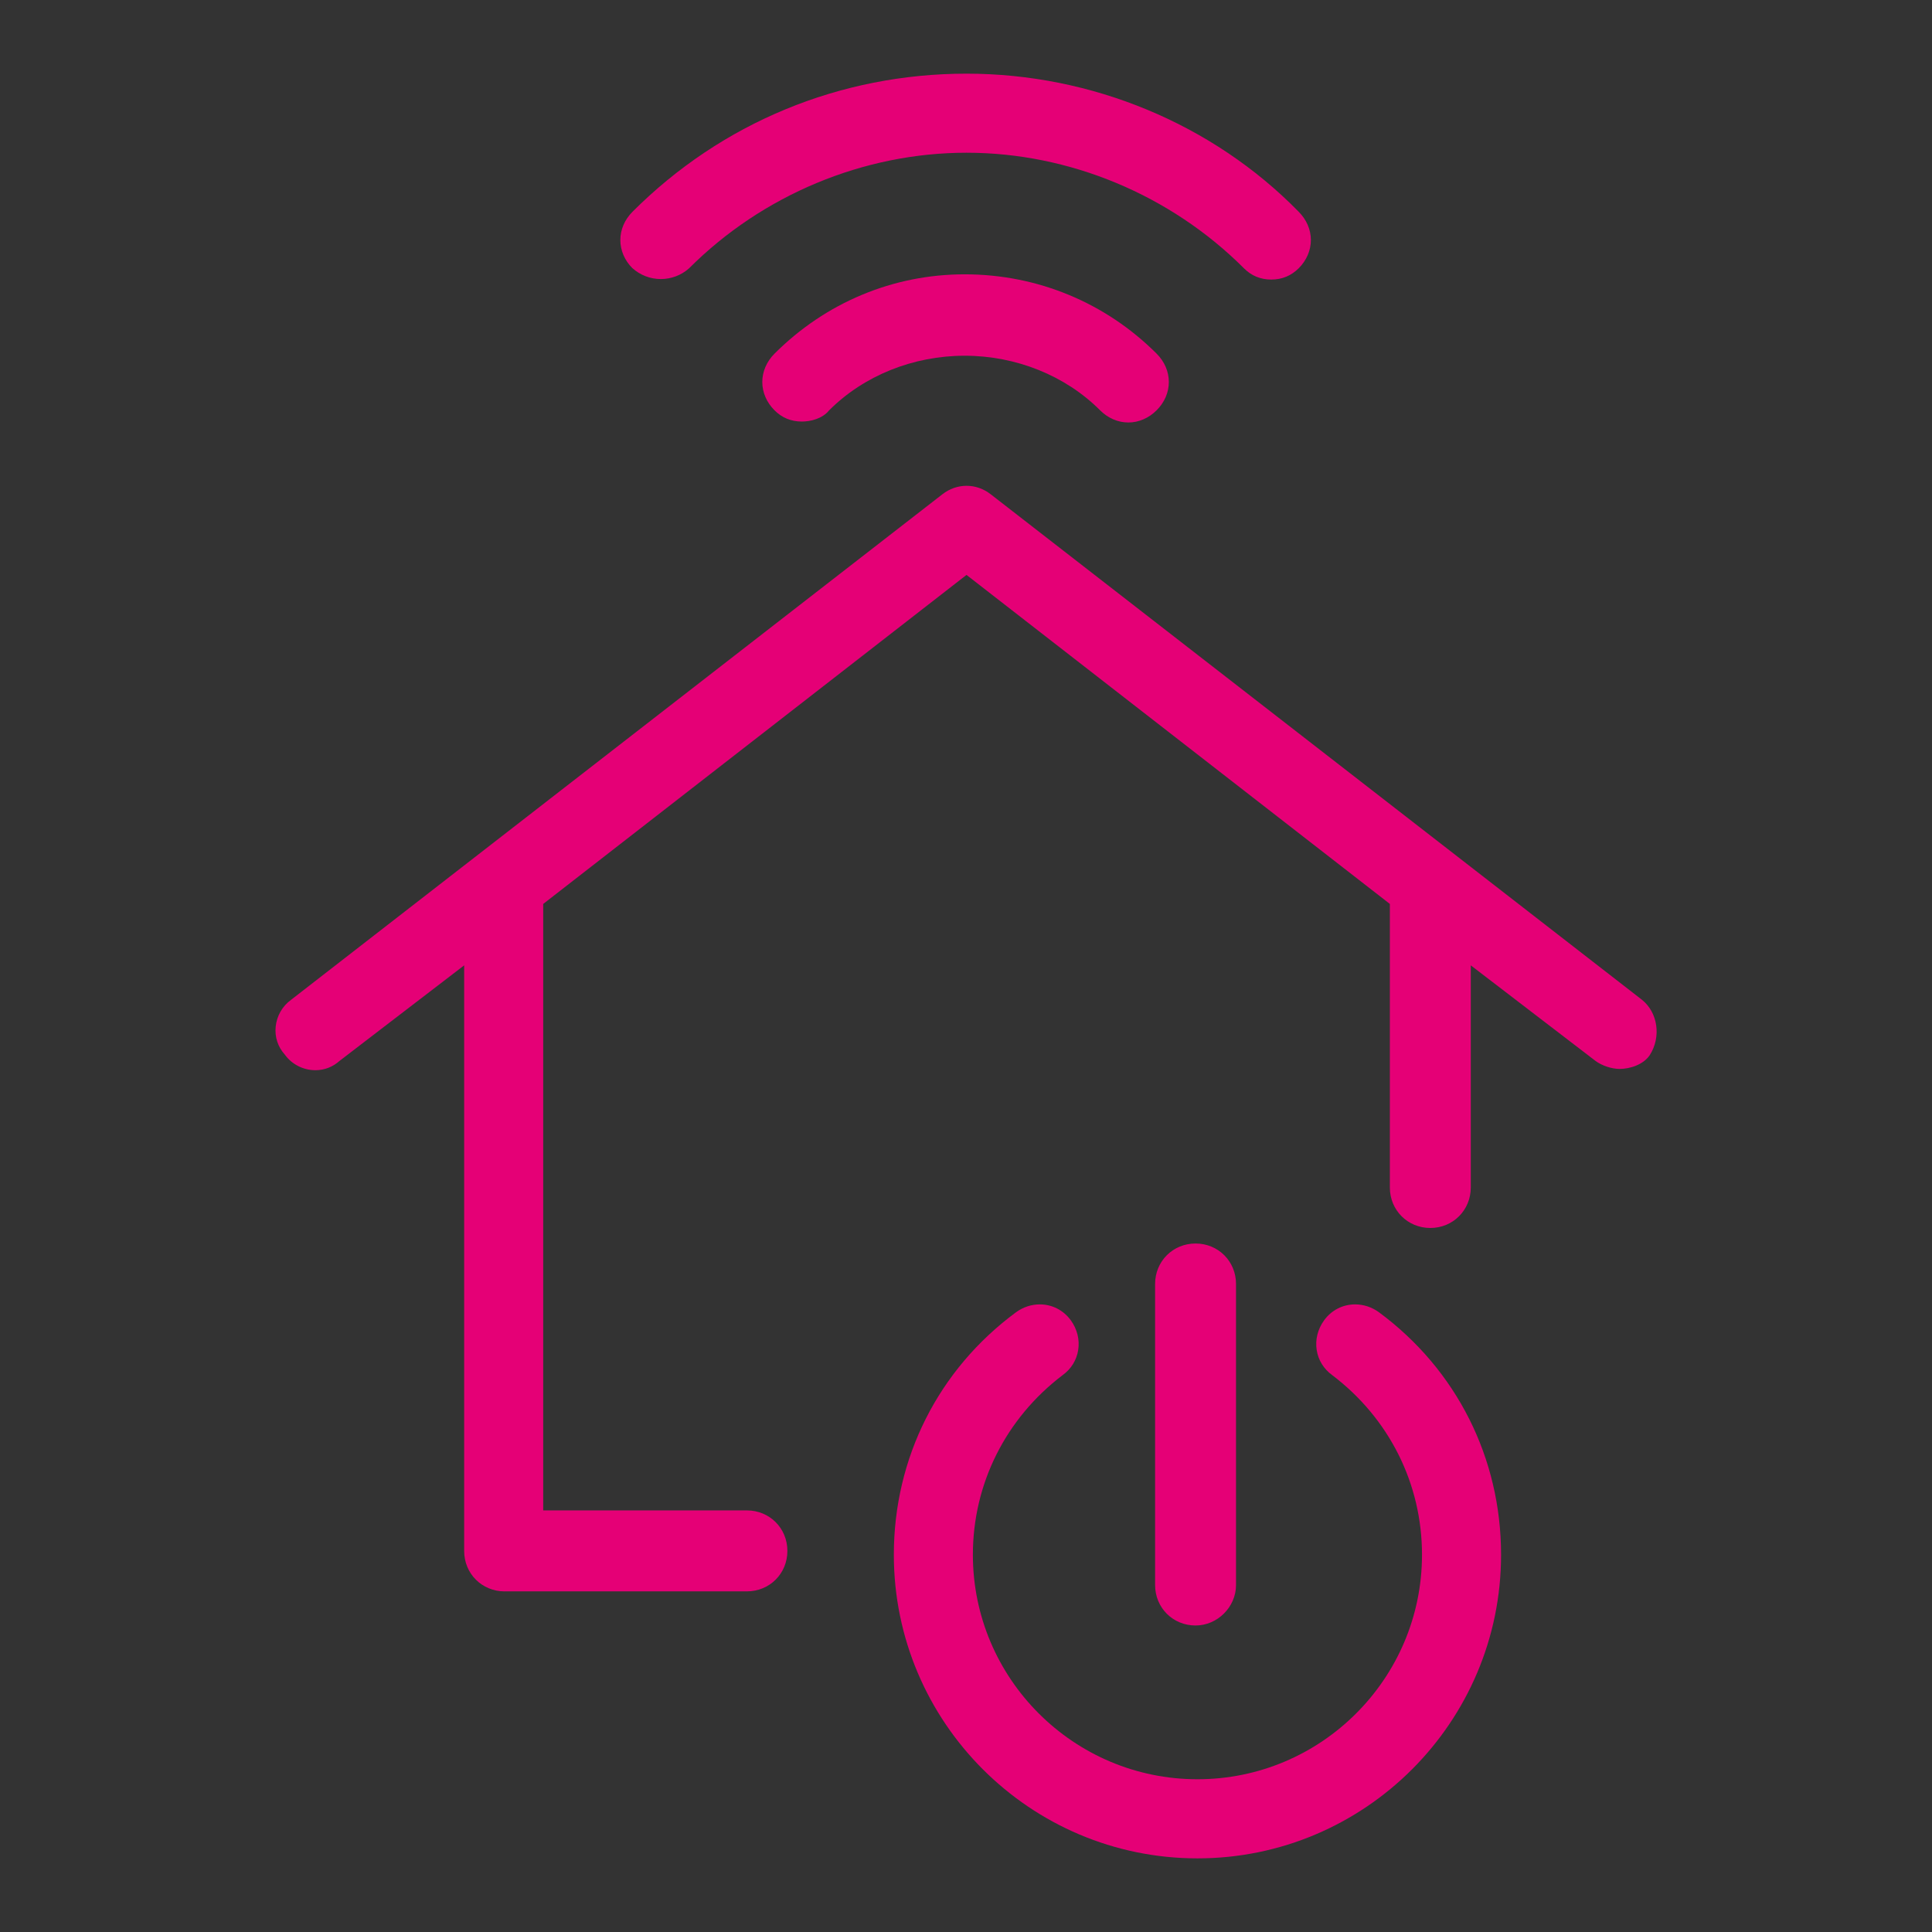
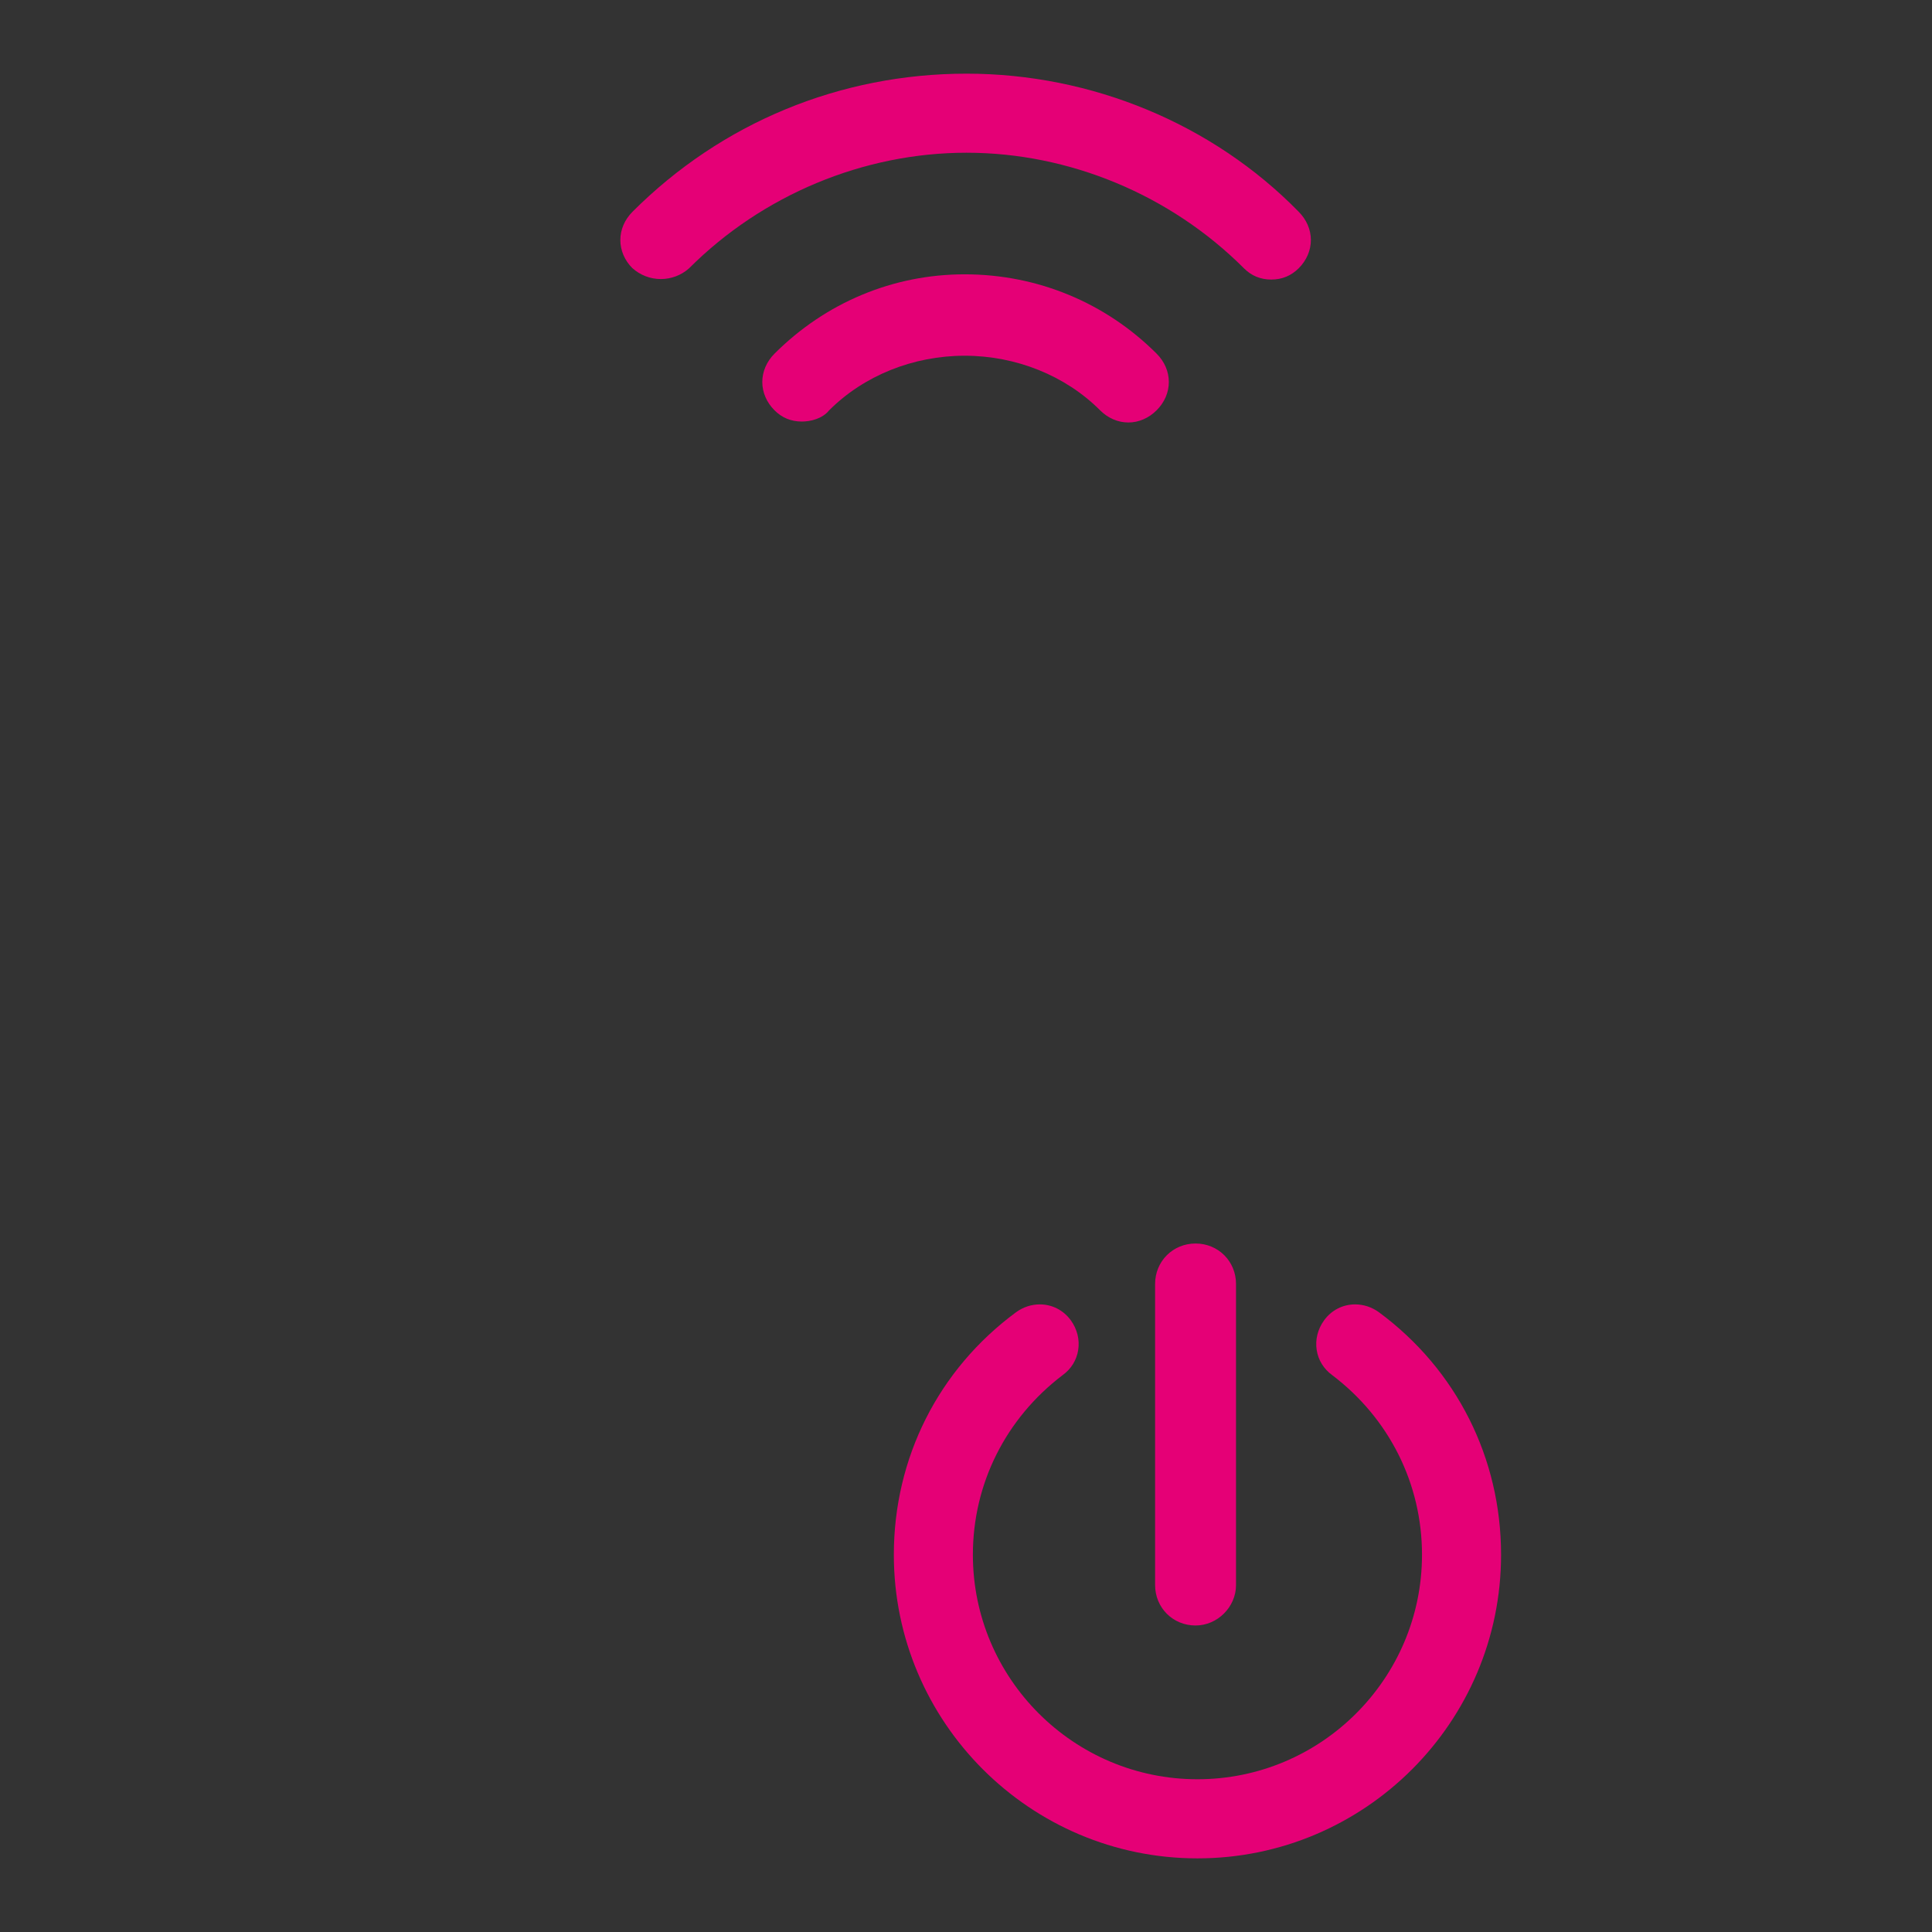
<svg xmlns="http://www.w3.org/2000/svg" version="1.1" id="Layer_1" x="0px" y="0px" width="80px" height="80px" viewBox="-329.167 -102 80 80" enable-background="new -329.167 -102 80 80" xml:space="preserve">
  <rect x="-329.167" y="-102" width="80" height="80" fill="#333333" stroke="none" />
  <path fill="#00AA14" d="M-210.953,61.954c-6.751,0-12.401-5.385-12.863-12.259l-0.012-0.11l-0.014-0.267  c-0.013-0.183-0.025-0.359-0.025-0.539c0-6.134,4.076-11.398,9.912-12.803l0.179-0.043l0.034-0.181  c1.739-9.369,9.452-16.687,18.757-17.794c0.911-0.113,1.693-0.166,2.463-0.166c7.45,0,14.508,4.031,18.42,10.521l0.111,0.186  l0.208-0.059c0.949-0.265,1.925-0.398,2.9-0.398c5.067,0,9.499,3.479,10.778,8.463l0.053,0.209l0.216,0.004  c6.691,0.128,12.135,5.79,12.135,12.621c0,6.956-5.549,12.615-12.37,12.615H-210.953z M-192.527,21.017  c-0.627,0-1.287,0.046-2.077,0.144c-8.029,0.957-14.618,7.3-16.021,15.426l-0.164,0.969c-0.114,0.651-0.604,1.163-1.248,1.303  l-0.943,0.203c-4.514,0.979-7.667,4.975-7.667,9.719c0,0.107,0.009,0.215,0.019,0.32l0.018,0.315  c0.301,5.223,4.543,9.313,9.657,9.313h50.88c5.043,0,9.149-4.216,9.153-9.397c0-5.18-4.104-9.394-9.148-9.394h-1.133  c-0.688,0-1.298-0.434-1.521-1.08l-0.393-1.123l-0.042-0.152c-0.839-3.713-4.018-6.315-7.726-6.315c-0.775,0-1.545,0.12-2.288,0.358  l-1.079,0.342c-0.158,0.051-0.322,0.076-0.488,0.076c-0.57,0-1.104-0.309-1.392-0.805l-0.573-0.982  C-180.01,24.558-186.073,21.017-192.527,21.017z" />
  <path fill="#00AA14" d="M-210.953,61.144c-6.349,0-11.646-5.072-12.058-11.548l-0.012-0.11l-0.009-0.204  c-0.013-0.182-0.024-0.341-0.024-0.502c0-5.892,3.934-10.857,9.568-12.078l0.412-0.09l0.082-0.434  c1.584-9.175,9.029-16.334,18.105-17.414c0.882-0.109,1.634-0.16,2.367-0.16c7.312,0,14.173,3.999,17.907,10.436l0.253,0.432  l0.462-0.149c0.98-0.311,1.996-0.468,3.017-0.468c4.816,0,8.952,3.335,10.056,8.111l0.194,0.563h0.562  c6.374,0,11.559,5.298,11.559,11.812c0,6.509-5.185,11.805-11.559,11.805H-210.953z M-192.527,20.205  c-0.66,0-1.351,0.049-2.177,0.151c-8.379,0.998-15.256,7.615-16.72,16.091l-0.165,0.972c-0.057,0.322-0.3,0.577-0.622,0.647  l-0.94,0.201c-4.891,1.061-8.307,5.383-8.307,10.512c0,0.136,0.011,0.271,0.023,0.401l0.006,0.151  c0.334,5.761,4.932,10.207,10.475,10.207h50.88c5.49,0,9.959-4.579,9.964-10.207c0-5.627-4.468-10.205-9.959-10.205h-1.133  c-0.341,0-0.645-0.215-0.754-0.534l-0.395-1.126l-0.027-0.102c-0.916-4.063-4.415-6.909-8.506-6.909  c-0.858,0-1.711,0.134-2.534,0.396l-1.078,0.342c-0.08,0.025-0.162,0.039-0.244,0.039c-0.282,0-0.547-0.154-0.691-0.402  l-0.573-0.982C-179.455,23.9-185.786,20.205-192.527,20.205z" />
  <path fill="#E50076" d="M-210.953-42.712c-6.751,0-12.401-5.385-12.863-12.259l-0.012-0.11l-0.014-0.267  c-0.013-0.183-0.025-0.359-0.025-0.539c0-6.134,4.076-11.398,9.912-12.803l0.179-0.043l0.034-0.181  c1.739-9.369,9.452-16.687,18.757-17.794c0.911-0.113,1.693-0.166,2.463-0.166c7.45,0,14.508,4.031,18.42,10.521l0.111,0.186  l0.208-0.059c0.949-0.265,1.925-0.398,2.9-0.398c5.067,0,9.499,3.479,10.778,8.463l0.053,0.209l0.216,0.004  c6.691,0.128,12.135,5.79,12.135,12.621c0,6.956-5.549,12.615-12.37,12.615H-210.953z M-192.527-83.65  c-0.627,0-1.287,0.046-2.077,0.144c-8.029,0.957-14.618,7.3-16.021,15.426l-0.164,0.969c-0.114,0.651-0.604,1.163-1.248,1.303  l-0.943,0.203c-4.514,0.979-7.667,4.975-7.667,9.719c0,0.107,0.009,0.215,0.019,0.32l0.018,0.315  c0.301,5.223,4.543,9.313,9.657,9.313h50.88c5.043,0,9.149-4.216,9.153-9.397c0-5.18-4.104-9.394-9.148-9.394h-1.133  c-0.688,0-1.298-0.434-1.521-1.08l-0.393-1.123l-0.042-0.152c-0.839-3.713-4.018-6.315-7.726-6.315c-0.775,0-1.545,0.12-2.288,0.358  l-1.079,0.342c-0.158,0.051-0.322,0.076-0.488,0.076c-0.57,0-1.104-0.309-1.392-0.805l-0.573-0.982  C-180.01-80.109-186.073-83.65-192.527-83.65z" />
  <path fill="#E50076" d="M-210.953-43.523c-6.349,0-11.646-5.072-12.058-11.548l-0.012-0.11l-0.009-0.204  c-0.013-0.182-0.024-0.341-0.024-0.502c0-5.892,3.934-10.857,9.568-12.078l0.412-0.09l0.082-0.434  c1.584-9.175,9.029-16.334,18.105-17.414c0.882-0.109,1.634-0.16,2.367-0.16c7.312,0,14.173,3.999,17.907,10.436l0.253,0.432  l0.462-0.149c0.98-0.311,1.996-0.468,3.017-0.468c4.816,0,8.952,3.335,10.056,8.111l0.194,0.563h0.562  c6.374,0,11.559,5.298,11.559,11.812c0,6.509-5.185,11.805-11.559,11.805H-210.953z M-192.527-84.461  c-0.66,0-1.351,0.049-2.177,0.151c-8.379,0.998-15.256,7.615-16.72,16.091l-0.165,0.972c-0.057,0.322-0.3,0.577-0.622,0.647  l-0.94,0.201c-4.891,1.061-8.307,5.383-8.307,10.512c0,0.136,0.011,0.271,0.023,0.401l0.006,0.151  c0.334,5.761,4.932,10.207,10.475,10.207h50.88c5.49,0,9.959-4.579,9.964-10.207c0-5.627-4.468-10.205-9.959-10.205h-1.133  c-0.341,0-0.645-0.215-0.754-0.534l-0.395-1.126l-0.027-0.102c-0.916-4.063-4.415-6.909-8.506-6.909  c-0.858,0-1.711,0.134-2.534,0.396l-1.078,0.342c-0.08,0.025-0.162,0.039-0.244,0.039c-0.282,0-0.547-0.154-0.691-0.402  l-0.573-0.982C-179.455-80.766-185.786-84.461-192.527-84.461z" />
  <path fill="#FFFFFF" d="M-210.953,170.621c-6.751,0-12.401-5.385-12.863-12.259l-0.012-0.11l-0.014-0.267  c-0.013-0.183-0.025-0.359-0.025-0.539c0-6.134,4.076-11.398,9.912-12.803l0.179-0.043l0.034-0.181  c1.739-9.369,9.452-16.687,18.757-17.794c0.911-0.113,1.693-0.166,2.463-0.166c7.45,0,14.508,4.031,18.42,10.521l0.111,0.186  l0.208-0.059c0.949-0.265,1.925-0.398,2.9-0.398c5.067,0,9.499,3.479,10.778,8.463l0.053,0.209l0.216,0.004  c6.691,0.128,12.135,5.79,12.135,12.621c0,6.956-5.549,12.615-12.37,12.615H-210.953z M-192.527,129.684  c-0.627,0-1.287,0.046-2.077,0.144c-8.029,0.957-14.618,7.3-16.021,15.426l-0.164,0.969c-0.114,0.651-0.604,1.163-1.248,1.303  l-0.943,0.203c-4.514,0.979-7.667,4.975-7.667,9.719c0,0.107,0.009,0.215,0.019,0.32l0.018,0.315  c0.301,5.223,4.543,9.313,9.657,9.313h50.88c5.043,0,9.149-4.216,9.153-9.397c0-5.18-4.104-9.394-9.148-9.394h-1.133  c-0.688,0-1.298-0.434-1.521-1.08l-0.393-1.123l-0.042-0.152c-0.839-3.713-4.018-6.315-7.726-6.315c-0.775,0-1.545,0.12-2.288,0.358  l-1.079,0.342c-0.158,0.051-0.322,0.076-0.488,0.076c-0.57,0-1.104-0.309-1.392-0.805l-0.573-0.982  C-180.01,133.225-186.073,129.684-192.527,129.684z" />
  <path fill="#FFFFFF" d="M-210.953,169.811c-6.349,0-11.646-5.072-12.058-11.548l-0.012-0.11l-0.009-0.204  c-0.013-0.182-0.024-0.341-0.024-0.502c0-5.892,3.934-10.857,9.568-12.078l0.412-0.09l0.082-0.434  c1.584-9.175,9.029-16.334,18.105-17.414c0.882-0.109,1.634-0.16,2.367-0.16c7.312,0,14.173,3.999,17.907,10.436l0.253,0.432  l0.462-0.149c0.98-0.311,1.996-0.468,3.017-0.468c4.816,0,8.952,3.335,10.056,8.111l0.194,0.563h0.562  c6.374,0,11.559,5.298,11.559,11.812c0,6.509-5.185,11.805-11.559,11.805H-210.953z M-192.527,128.872  c-0.66,0-1.351,0.049-2.177,0.151c-8.379,0.998-15.256,7.615-16.72,16.091l-0.165,0.972c-0.057,0.322-0.3,0.577-0.622,0.647  l-0.94,0.201c-4.891,1.061-8.307,5.383-8.307,10.512c0,0.136,0.011,0.271,0.023,0.401l0.006,0.151  c0.334,5.761,4.932,10.207,10.475,10.207h50.88c5.49,0,9.959-4.579,9.964-10.207c0-5.627-4.468-10.205-9.959-10.205h-1.133  c-0.341,0-0.645-0.215-0.754-0.534l-0.395-1.126l-0.027-0.102c-0.916-4.063-4.415-6.909-8.506-6.909  c-0.858,0-1.711,0.134-2.534,0.396l-1.078,0.342c-0.08,0.025-0.162,0.039-0.244,0.039c-0.282,0-0.547-0.154-0.691-0.402  l-0.573-0.982C-179.455,132.567-185.786,128.872-192.527,128.872z" />
  <path fill="#00AA14" d="M-279.583,76.951c-6.932,0-12.572-5.64-12.572-12.572c0-4.008,1.844-7.668,5.059-10.041  c0.292-0.213,0.633-0.326,0.984-0.326c0.511,0,0.979,0.239,1.284,0.657c0.266,0.366,0.375,0.807,0.306,1.238  c-0.066,0.414-0.292,0.779-0.637,1.029c-2.368,1.797-3.723,4.509-3.723,7.442c0,5.126,4.171,9.297,9.299,9.297  c5.127,0,9.298-4.171,9.298-9.297c0-2.936-1.356-5.647-3.719-7.438c-0.35-0.254-0.576-0.62-0.641-1.035  c-0.068-0.432,0.042-0.87,0.308-1.236c0.304-0.418,0.771-0.657,1.283-0.657c0.352,0,0.693,0.113,0.988,0.327  c3.212,2.374,5.055,6.034,5.055,10.04C-267.011,71.312-272.65,76.951-279.583,76.951z" />
  <path fill="#00AA14" d="M-279.662,67.309c-0.939,0-1.675-0.736-1.675-1.676V53.168c0-0.939,0.736-1.676,1.675-1.676  c0.94,0,1.676,0.736,1.676,1.676v12.465C-277.986,66.541-278.753,67.309-279.662,67.309z" />
  <path fill="#00AA14" d="M-276.525,11.576c-0.443,0-0.824-0.156-1.131-0.465c-3.042-3.043-7.229-4.787-11.489-4.787  c-4.26,0-8.447,1.744-11.488,4.785c-0.316,0.285-0.736,0.446-1.171,0.446s-0.854-0.161-1.182-0.456  c-0.315-0.315-0.494-0.731-0.494-1.161s0.179-0.845,0.505-1.171c3.686-3.688,8.598-5.717,13.831-5.717  c5.183,0,10.195,2.082,13.75,5.715c0.328,0.328,0.507,0.743,0.508,1.172c0,0.431-0.18,0.847-0.505,1.172  C-275.703,11.42-276.083,11.576-276.525,11.576z" />
  <path fill="#00AA14" d="M-282.444,17.494c-0.43,0-0.846-0.179-1.171-0.505c-1.435-1.436-3.479-2.259-5.608-2.259  c-2.13,0-4.174,0.823-5.609,2.259c-0.282,0.349-0.767,0.466-1.133,0.466c-0.444,0-0.824-0.156-1.131-0.465  c-0.327-0.326-0.506-0.742-0.506-1.172c0-0.431,0.179-0.847,0.505-1.173c2.118-2.118,4.914-3.286,7.873-3.286  c3.008,0,5.832,1.168,7.951,3.286c0.326,0.326,0.506,0.743,0.505,1.173c0,0.43-0.18,0.846-0.505,1.17  C-281.599,17.315-282.015,17.494-282.444,17.494z" />
  <path fill="#00AA14" d="M-308.271,65.896c-0.94,0-1.676-0.735-1.676-1.674V39.974l-5.159,3.956c-0.284,0.254-0.633,0.386-1,0.386  c-0.5,0-0.972-0.239-1.264-0.641c-0.297-0.333-0.426-0.74-0.381-1.168c0.046-0.441,0.276-0.843,0.632-1.102l26.973-20.936  c0.295-0.23,0.642-0.352,1.001-0.352c0.359,0,0.706,0.121,1.003,0.352l26.964,20.93c0.661,0.529,0.805,1.536,0.326,2.29  c-0.264,0.395-0.819,0.574-1.25,0.574c-0.33,0-0.743-0.138-1.004-0.336l-5.159-3.953v9.197c0,0.94-0.736,1.678-1.676,1.678  c-0.939,0-1.675-0.737-1.675-1.678v-11.74l-17.53-13.624l-17.528,13.624v25.113h8.435c0.94,0,1.676,0.737,1.676,1.678  c0,0.938-0.736,1.674-1.676,1.674H-308.271z" />
  <path fill="#E50076" d="M-279.583-25.049c-6.932,0-12.572-5.64-12.572-12.572c0-4.008,1.844-7.668,5.059-10.041  c0.292-0.213,0.633-0.326,0.984-0.326c0.511,0,0.979,0.239,1.284,0.657c0.266,0.366,0.375,0.807,0.306,1.238  c-0.066,0.414-0.292,0.779-0.637,1.029c-2.368,1.797-3.723,4.509-3.723,7.442c0,5.126,4.171,9.297,9.299,9.297  c5.127,0,9.298-4.171,9.298-9.297c0-2.936-1.356-5.647-3.719-7.438c-0.35-0.254-0.576-0.62-0.641-1.035  c-0.068-0.432,0.042-0.87,0.308-1.236c0.304-0.418,0.771-0.657,1.283-0.657c0.352,0,0.693,0.113,0.988,0.327  c3.212,2.374,5.055,6.034,5.055,10.04C-267.011-30.689-272.65-25.049-279.583-25.049z" />
  <path fill="#E50076" d="M-279.662-34.692c-0.939,0-1.675-0.736-1.675-1.676v-12.465c0-0.939,0.736-1.676,1.675-1.676  c0.94,0,1.676,0.736,1.676,1.676v12.465C-277.986-35.459-278.753-34.692-279.662-34.692z" />
  <path fill="#E50076" d="M-276.525-90.424c-0.443,0-0.824-0.156-1.131-0.465c-3.042-3.043-7.229-4.787-11.489-4.787  c-4.26,0-8.447,1.744-11.488,4.785c-0.316,0.285-0.736,0.446-1.171,0.446s-0.854-0.161-1.182-0.456  c-0.315-0.315-0.494-0.731-0.494-1.161s0.179-0.845,0.505-1.171c3.686-3.688,8.598-5.717,13.831-5.717  c5.183,0,10.195,2.082,13.75,5.715c0.328,0.328,0.507,0.743,0.508,1.172c0,0.431-0.18,0.847-0.505,1.172  C-275.703-90.581-276.083-90.424-276.525-90.424z" />
  <path fill="#E50076" d="M-282.444-84.506c-0.43,0-0.846-0.179-1.171-0.505c-1.435-1.436-3.479-2.259-5.608-2.259  c-2.13,0-4.174,0.823-5.609,2.259c-0.282,0.349-0.767,0.466-1.133,0.466c-0.444,0-0.824-0.156-1.131-0.465  c-0.327-0.326-0.506-0.742-0.506-1.172c0-0.431,0.179-0.847,0.505-1.173c2.118-2.118,4.914-3.286,7.873-3.286  c3.008,0,5.832,1.168,7.951,3.286c0.326,0.326,0.506,0.743,0.505,1.173c0,0.43-0.18,0.846-0.505,1.17  C-281.599-84.685-282.015-84.506-282.444-84.506z" />
-   <path fill="#E50076" d="M-308.271-36.104c-0.94,0-1.676-0.735-1.676-1.674v-24.249l-5.159,3.956c-0.284,0.254-0.633,0.386-1,0.386  c-0.5,0-0.972-0.239-1.264-0.641c-0.297-0.333-0.426-0.74-0.381-1.168c0.046-0.441,0.276-0.843,0.632-1.102l26.973-20.936  c0.295-0.23,0.642-0.352,1.001-0.352c0.359,0,0.706,0.121,1.003,0.352l26.964,20.93c0.661,0.529,0.805,1.536,0.326,2.29  c-0.264,0.395-0.819,0.574-1.25,0.574c-0.33,0-0.743-0.138-1.004-0.336l-5.159-3.953v9.197c0,0.94-0.736,1.678-1.676,1.678  c-0.939,0-1.675-0.737-1.675-1.678v-11.74l-17.53-13.624l-17.528,13.624v25.113h8.435c0.94,0,1.676,0.737,1.676,1.678  c0,0.938-0.736,1.674-1.676,1.674H-308.271z" />
  <path fill="#FFFFFF" d="M-279.583,187.618c-6.932,0-12.572-5.64-12.572-12.572c0-4.008,1.844-7.668,5.059-10.041  c0.292-0.213,0.633-0.326,0.984-0.326c0.511,0,0.979,0.239,1.284,0.657c0.266,0.366,0.375,0.807,0.306,1.238  c-0.066,0.414-0.292,0.779-0.637,1.029c-2.368,1.797-3.723,4.509-3.723,7.442c0,5.126,4.171,9.297,9.299,9.297  c5.127,0,9.298-4.171,9.298-9.297c0-2.936-1.356-5.647-3.719-7.438c-0.35-0.254-0.576-0.62-0.641-1.035  c-0.068-0.432,0.042-0.87,0.308-1.236c0.304-0.418,0.771-0.657,1.283-0.657c0.352,0,0.693,0.113,0.988,0.327  c3.212,2.374,5.055,6.034,5.055,10.04C-267.011,181.979-272.65,187.618-279.583,187.618z" />
  <path fill="#FFFFFF" d="M-279.662,177.976c-0.939,0-1.675-0.736-1.675-1.676v-12.465c0-0.939,0.736-1.676,1.675-1.676  c0.94,0,1.676,0.736,1.676,1.676V176.3C-277.986,177.208-278.753,177.976-279.662,177.976z" />
  <path fill="#FFFFFF" d="M-276.525,122.243c-0.443,0-0.824-0.156-1.131-0.465c-3.042-3.043-7.229-4.787-11.489-4.787  c-4.26,0-8.447,1.744-11.488,4.785c-0.316,0.285-0.736,0.446-1.171,0.446s-0.854-0.161-1.182-0.456  c-0.315-0.315-0.494-0.731-0.494-1.161s0.179-0.845,0.505-1.171c3.686-3.688,8.598-5.717,13.831-5.717  c5.183,0,10.195,2.082,13.75,5.715c0.328,0.328,0.507,0.743,0.508,1.172c0,0.431-0.18,0.847-0.505,1.172  C-275.703,122.087-276.083,122.243-276.525,122.243z" />
  <path fill="#FFFFFF" d="M-282.444,128.161c-0.43,0-0.846-0.179-1.171-0.505c-1.435-1.436-3.479-2.259-5.608-2.259  c-2.13,0-4.174,0.823-5.609,2.259c-0.282,0.349-0.767,0.466-1.133,0.466c-0.444,0-0.824-0.156-1.131-0.465  c-0.327-0.326-0.506-0.742-0.506-1.172c0-0.431,0.179-0.847,0.505-1.173c2.118-2.118,4.914-3.286,7.873-3.286  c3.008,0,5.832,1.168,7.951,3.286c0.326,0.326,0.506,0.743,0.505,1.173c0,0.43-0.18,0.846-0.505,1.17  C-281.599,127.982-282.015,128.161-282.444,128.161z" />
  <path fill="#FFFFFF" d="M-308.271,176.563c-0.94,0-1.676-0.735-1.676-1.674v-24.249l-5.159,3.956c-0.284,0.254-0.633,0.386-1,0.386  c-0.5,0-0.972-0.239-1.264-0.641c-0.297-0.333-0.426-0.74-0.381-1.168c0.046-0.441,0.276-0.843,0.632-1.102l26.973-20.936  c0.295-0.23,0.642-0.352,1.001-0.352c0.359,0,0.706,0.121,1.003,0.352l26.964,20.93c0.661,0.529,0.805,1.536,0.326,2.29  c-0.264,0.395-0.819,0.574-1.25,0.574c-0.33,0-0.743-0.138-1.004-0.336l-5.159-3.953v9.197c0,0.94-0.736,1.678-1.676,1.678  c-0.939,0-1.675-0.737-1.675-1.678v-11.74l-17.53-13.624l-17.528,13.624v25.113h8.435c0.94,0,1.676,0.737,1.676,1.678  c0,0.938-0.736,1.674-1.676,1.674H-308.271z" />
  <path fill="#00AA14" d="M-117.727,75.59c-3.205,0-5.715-2.51-5.715-5.715V52.738c0-3.205,2.51-5.716,5.715-5.716  s5.715,2.511,5.715,5.716v6.777l21.079-4.442c2.514-0.541,4.338-2.784,4.338-5.333v-3.284h-2.855c-2.679,0-4.858-2.179-4.858-4.855  v-3.712h-6.281c-5.575,0-10.687-3.298-13.023-8.403l-0.076-0.166h-4.038c-3.205,0-5.715-2.51-5.715-5.715  c0-3.203,2.51-5.712,5.715-5.712h4.038l0.076-0.166c2.337-5.105,7.449-8.404,13.023-8.404h41.559c1.423,0,2.784,0.602,3.639,1.611  c0.418,0.503,0.733,1.075,0.886,1.609l0.059,0.206h2.699c2.678,0,4.857,2.18,4.857,4.859v11.995c0,2.678-2.179,4.856-4.857,4.856  h-5.257l-0.066,0.189c-0.674,1.938-2.494,3.239-4.531,3.239h-14.422v3.712c0,2.677-2.179,4.855-4.858,4.855h-2.854v3.284  c0,3.881-2.752,7.295-6.545,8.119l-21.73,4.592v7.424C-112.012,73.08-114.522,75.59-117.727,75.59z M-117.727,49.884  c-1.6,0-2.854,1.254-2.854,2.854v17.137c0,1.574,1.28,2.855,2.854,2.855c1.574,0,2.854-1.281,2.854-2.855V52.738  C-114.872,51.138-116.126,49.884-117.727,49.884z M-91.447,41.601c0,1.101,0.896,1.996,1.997,1.996h8.569  c1.102,0,1.998-0.896,1.998-1.996v-3.712h-12.563V41.601z M-100.59,12.182c-6.298,0-11.422,5.125-11.422,11.423  c0,6.299,5.124,11.422,11.422,11.422h38.988c1.042,0,1.899-0.734,1.995-1.71l2.484-18.844c0.099-0.585-0.09-1.189-0.509-1.607  c-0.361-0.452-0.854-0.684-1.485-0.684H-100.59z M-56.528,31.602h4.78c1.102,0,1.998-0.896,1.998-1.998V17.608  c0-1.103-0.896-1.999-1.998-1.999h-2.648L-56.528,31.602z M-117.727,20.75c-1.6,0-2.854,1.254-2.854,2.854  c0,1.573,1.28,2.854,2.854,2.854h3.173l-0.068-0.339c-0.167-0.834-0.251-1.681-0.251-2.516c0-0.834,0.084-1.681,0.251-2.515  l0.068-0.34H-117.727z M-93.22,29.319c-0.072-0.037-0.186-0.085-0.343-0.085c0.031-0.001-0.024-0.057-0.057-0.089  c-0.074-0.076-0.148-0.113-0.202-0.14c-0.333-0.384-0.486-0.756-0.486-1.114v-0.344c0.039-0.073,0.086-0.188,0.086-0.344  c0,0.006,0.003,0.01,0.007,0.01c0.016,0,0.051-0.037,0.077-0.063c0.079-0.079,0.116-0.152,0.143-0.206  c0.059-0.081,0.117-0.14,0.14-0.151c0.005,0,0.01,0,0.015,0c0.12,0,0.234-0.092,0.332-0.186c0.03-0.01,0.057-0.021,0.081-0.031  c0.047-0.02,0.078-0.031,0.123-0.031c0.13-0.017,0.217-0.023,0.302-0.023c0.382,0,0.74,0.131,1.062,0.389  c0.003,0.005,0.062,0.063,0.075,0.086v0.119l0.074,0.033c0.06,0.107,0.097,0.18,0.17,0.254c0.074,0.074,0.102,0.123,0.132,0.173  c0.012,0.021,0.026,0.045,0.042,0.069v0.246c0,0.364-0.153,0.719-0.431,0.997c-0.278,0.278-0.633,0.431-1,0.431H-93.22z   M-101.446,29.319c-0.366,0-0.721-0.152-0.999-0.431s-0.431-0.632-0.431-0.997c0-0.367,0.153-0.724,0.431-1.002  c0.245-0.279,0.604-0.432,1-0.432c0.395,0,0.754,0.152,0.985,0.418c0.291,0.292,0.444,0.647,0.444,1.016  c0,0.365-0.153,0.72-0.431,0.996C-100.726,29.167-101.08,29.319-101.446,29.319z" />
  <path fill="#E50076" d="M-117.727-29.744c-3.205,0-5.715-2.51-5.715-5.715v-17.137c0-3.205,2.51-5.716,5.715-5.716  s5.715,2.511,5.715,5.716v6.777l21.079-4.442c2.514-0.541,4.338-2.784,4.338-5.333v-3.284h-2.855c-2.679,0-4.858-2.179-4.858-4.855  v-3.712h-6.281c-5.575,0-10.687-3.298-13.023-8.403l-0.076-0.166h-4.038c-3.205,0-5.715-2.51-5.715-5.715  c0-3.203,2.51-5.712,5.715-5.712h4.038l0.076-0.166c2.337-5.105,7.449-8.404,13.023-8.404h41.559c1.423,0,2.784,0.602,3.639,1.611  c0.418,0.503,0.733,1.075,0.886,1.609l0.059,0.206h2.699c2.678,0,4.857,2.18,4.857,4.859v11.995c0,2.678-2.179,4.856-4.857,4.856  h-5.257l-0.066,0.189c-0.674,1.938-2.494,3.239-4.531,3.239h-14.422v3.712c0,2.677-2.179,4.855-4.858,4.855h-2.854v3.284  c0,3.881-2.752,7.295-6.545,8.119l-21.73,4.592v7.424C-112.012-32.253-114.522-29.744-117.727-29.744z M-117.727-55.45  c-1.6,0-2.854,1.254-2.854,2.854v17.137c0,1.574,1.28,2.855,2.854,2.855c1.574,0,2.854-1.281,2.854-2.855v-17.137  C-114.872-54.196-116.126-55.45-117.727-55.45z M-91.447-63.733c0,1.101,0.896,1.996,1.997,1.996h8.569  c1.102,0,1.998-0.896,1.998-1.996v-3.712h-12.563V-63.733z M-100.59-93.152c-6.298,0-11.422,5.125-11.422,11.423  c0,6.299,5.124,11.422,11.422,11.422h38.988c1.042,0,1.899-0.734,1.995-1.71l2.484-18.844c0.099-0.585-0.09-1.189-0.509-1.607  c-0.361-0.452-0.854-0.684-1.485-0.684H-100.59z M-56.528-73.732h4.78c1.102,0,1.998-0.896,1.998-1.998v-11.995  c0-1.103-0.896-1.999-1.998-1.999h-2.648L-56.528-73.732z M-117.727-84.583c-1.6,0-2.854,1.254-2.854,2.854  c0,1.573,1.28,2.854,2.854,2.854h3.173l-0.068-0.339c-0.167-0.834-0.251-1.681-0.251-2.516c0-0.834,0.084-1.681,0.251-2.515  l0.068-0.34H-117.727z M-93.22-76.014c-0.072-0.037-0.186-0.085-0.343-0.085c0.031-0.001-0.024-0.057-0.057-0.089  c-0.074-0.076-0.148-0.113-0.202-0.14c-0.333-0.384-0.486-0.756-0.486-1.114v-0.344c0.039-0.073,0.086-0.188,0.086-0.344  c0,0.006,0.003,0.01,0.007,0.01c0.016,0,0.051-0.037,0.077-0.063c0.079-0.079,0.116-0.152,0.143-0.206  c0.059-0.081,0.117-0.14,0.14-0.151c0.005,0,0.01,0,0.015,0c0.12,0,0.234-0.092,0.332-0.186c0.03-0.01,0.057-0.021,0.081-0.031  c0.047-0.02,0.078-0.031,0.123-0.031c0.13-0.017,0.217-0.023,0.302-0.023c0.382,0,0.74,0.131,1.062,0.389  c0.003,0.005,0.062,0.063,0.075,0.086v0.119l0.074,0.033c0.06,0.107,0.097,0.18,0.17,0.254c0.074,0.074,0.102,0.123,0.132,0.173  c0.012,0.021,0.026,0.045,0.042,0.069v0.246c0,0.364-0.153,0.719-0.431,0.997c-0.278,0.278-0.633,0.431-1,0.431H-93.22z   M-101.446-76.014c-0.366,0-0.721-0.152-0.999-0.431s-0.431-0.632-0.431-0.997c0-0.367,0.153-0.724,0.431-1.002  c0.245-0.279,0.604-0.432,1-0.432c0.395,0,0.754,0.152,0.985,0.418c0.291,0.292,0.444,0.647,0.444,1.016  c0,0.365-0.153,0.72-0.431,0.996C-100.726-76.167-101.08-76.014-101.446-76.014z" />
  <path fill="#FFFFFF" d="M-117.727,181.589c-3.205,0-5.715-2.51-5.715-5.714v-17.137c0-3.205,2.51-5.716,5.715-5.716  s5.715,2.511,5.715,5.716v6.777l21.079-4.442c2.514-0.541,4.338-2.784,4.338-5.333v-3.284h-2.855c-2.679,0-4.858-2.179-4.858-4.855  v-3.712h-6.281c-5.575,0-10.687-3.298-13.023-8.403l-0.076-0.166h-4.038c-3.205,0-5.715-2.51-5.715-5.715  c0-3.203,2.51-5.712,5.715-5.712h4.038l0.076-0.166c2.337-5.105,7.449-8.404,13.023-8.404h41.559c1.423,0,2.784,0.602,3.639,1.611  c0.418,0.503,0.733,1.075,0.886,1.609l0.059,0.206h2.699c2.678,0,4.857,2.18,4.857,4.859v11.995c0,2.678-2.179,4.856-4.857,4.856  h-5.257l-0.066,0.189c-0.674,1.938-2.494,3.239-4.531,3.239h-14.422v3.712c0,2.677-2.179,4.855-4.858,4.855h-2.854v3.284  c0,3.881-2.752,7.295-6.545,8.118l-21.73,4.592v7.425C-112.012,179.079-114.522,181.589-117.727,181.589z M-117.727,155.884  c-1.6,0-2.854,1.254-2.854,2.854v17.137c0,1.574,1.28,2.854,2.854,2.854c1.574,0,2.854-1.28,2.854-2.854v-17.137  C-114.872,157.138-116.126,155.884-117.727,155.884z M-91.447,147.601c0,1.101,0.896,1.996,1.997,1.996h8.569  c1.102,0,1.998-0.896,1.998-1.996v-3.712h-12.563V147.601z M-100.59,118.182c-6.298,0-11.422,5.125-11.422,11.423  c0,6.299,5.124,11.422,11.422,11.422h38.988c1.042,0,1.899-0.734,1.995-1.71l2.484-18.844c0.099-0.585-0.09-1.189-0.509-1.607  c-0.361-0.452-0.854-0.684-1.485-0.684H-100.59z M-56.528,137.602h4.78c1.102,0,1.998-0.896,1.998-1.998v-11.995  c0-1.103-0.896-1.999-1.998-1.999h-2.648L-56.528,137.602z M-117.727,126.75c-1.6,0-2.854,1.254-2.854,2.854  c0,1.573,1.28,2.854,2.854,2.854h3.173l-0.068-0.339c-0.167-0.834-0.251-1.681-0.251-2.516c0-0.834,0.084-1.681,0.251-2.515  l0.068-0.34H-117.727z M-93.22,135.319c-0.072-0.037-0.186-0.085-0.343-0.085c0.031-0.001-0.024-0.057-0.057-0.089  c-0.074-0.076-0.148-0.113-0.202-0.14c-0.333-0.384-0.486-0.756-0.486-1.114v-0.344c0.039-0.073,0.086-0.188,0.086-0.344  c0,0.006,0.003,0.01,0.007,0.01c0.016,0,0.051-0.037,0.077-0.063c0.079-0.079,0.116-0.152,0.143-0.206  c0.059-0.081,0.117-0.14,0.14-0.151c0.005,0,0.01,0,0.015,0c0.12,0,0.234-0.092,0.332-0.186c0.03-0.01,0.057-0.021,0.081-0.031  c0.047-0.02,0.078-0.031,0.123-0.031c0.13-0.017,0.217-0.023,0.302-0.023c0.382,0,0.74,0.131,1.062,0.389  c0.003,0.005,0.062,0.063,0.075,0.086v0.119l0.074,0.033c0.06,0.107,0.097,0.18,0.17,0.254c0.074,0.074,0.102,0.123,0.132,0.173  c0.012,0.021,0.026,0.045,0.042,0.069v0.246c0,0.364-0.153,0.719-0.431,0.997c-0.278,0.278-0.633,0.431-1,0.431H-93.22z   M-101.446,135.319c-0.366,0-0.721-0.152-0.999-0.431s-0.431-0.632-0.431-0.997c0-0.367,0.153-0.724,0.431-1.002  c0.245-0.279,0.604-0.432,1-0.432c0.395,0,0.754,0.152,0.985,0.418c0.291,0.292,0.444,0.647,0.444,1.016  c0,0.365-0.153,0.72-0.431,0.996C-100.726,135.167-101.08,135.319-101.446,135.319z" />
  <path fill="#00AA14" d="M-422.571,31.878c-0.834,0-1.285-0.66-1.285-1.283V12.57c0-0.834,0.662-1.283,1.285-1.283h66.614  c0.848,0,1.325,0.698,1.489,1.352l-0.009,17.956c0,0.834-0.662,1.283-1.285,1.283H-422.571z M-421.483,29.313h64.438V13.658h-64.438  V29.313z" />
  <rect x="-378.793" y="20.299" fill="#00AA14" width="2.373" height="2.373" />
  <rect x="-372.328" y="20.299" fill="#00AA14" width="2.372" height="2.373" />
  <rect x="-385.062" y="20.299" fill="#00AA14" width="2.175" height="2.373" />
  <rect x="-365.862" y="20.299" fill="#00AA14" width="2.372" height="2.373" />
  <rect x="-413.472" y="20.299" fill="#00AA14" width="18.438" height="2.373" />
  <path fill="#00AA14" d="M-370.563,68.714V66.34h3.918v-7.423h-45.042v7.423h3.918v2.374h-10.209V66.34h3.918v-7.423h-8.512  c-0.834,0-1.285-0.662-1.285-1.285V39.607c0-0.642,0.677-1.087,1.285-1.087h66.614c0.762,0,1.304,0.421,1.489,1.156l-0.009,17.955  c0,0.835-0.662,1.285-1.285,1.285h-8.513v7.423h3.919v2.374H-370.563z M-421.483,56.545h64.438V40.893h-64.438V56.545z" />
  <rect x="-372.328" y="47.533" fill="#00AA14" width="2.372" height="2.371" />
  <rect x="-385.062" y="47.533" fill="#00AA14" width="2.175" height="2.371" />
  <rect x="-378.793" y="47.533" fill="#00AA14" width="2.373" height="2.371" />
  <rect x="-365.862" y="47.533" fill="#00AA14" width="2.372" height="2.371" />
  <rect x="-413.472" y="47.533" fill="#00AA14" width="18.438" height="2.371" />
  <rect x="-402.499" y="66.34" fill="#00AA14" width="26.666" height="2.374" />
  <path fill="#E50076" d="M-422.571-68.789c-0.834,0-1.285-0.66-1.285-1.283v-18.024c0-0.834,0.662-1.283,1.285-1.283h66.614  c0.848,0,1.325,0.698,1.489,1.352l-0.009,17.956c0,0.834-0.662,1.283-1.285,1.283H-422.571z M-421.483-71.354h64.438v-15.654  h-64.438V-71.354z" />
  <rect x="-378.793" y="-80.368" fill="#E50076" width="2.373" height="2.373" />
  <rect x="-372.328" y="-80.368" fill="#E50076" width="2.372" height="2.373" />
  <rect x="-385.062" y="-80.368" fill="#E50076" width="2.175" height="2.373" />
  <rect x="-365.862" y="-80.368" fill="#E50076" width="2.372" height="2.373" />
  <rect x="-413.472" y="-80.368" fill="#E50076" width="18.438" height="2.373" />
  <path fill="#E50076" d="M-370.563-31.953v-2.374h3.918v-7.423h-45.042v7.423h3.918v2.374h-10.209v-2.374h3.918v-7.423h-8.512  c-0.834,0-1.285-0.662-1.285-1.285v-18.024c0-0.642,0.677-1.087,1.285-1.087h66.614c0.762,0,1.304,0.421,1.489,1.156l-0.009,17.955  c0,0.835-0.662,1.285-1.285,1.285h-8.513v7.423h3.919v2.374H-370.563z M-421.483-44.122h64.438v-15.652h-64.438V-44.122z" />
  <rect x="-372.328" y="-53.133" fill="#E50076" width="2.372" height="2.371" />
  <rect x="-385.062" y="-53.133" fill="#E50076" width="2.175" height="2.371" />
  <rect x="-378.793" y="-53.133" fill="#E50076" width="2.373" height="2.371" />
  <rect x="-365.862" y="-53.133" fill="#E50076" width="2.372" height="2.371" />
  <rect x="-413.472" y="-53.133" fill="#E50076" width="18.438" height="2.371" />
  <rect x="-402.499" y="-34.327" fill="#E50076" width="26.666" height="2.374" />
  <path fill="#FFFFFF" d="M-422.571,140.544c-0.834,0-1.285-0.66-1.285-1.283v-18.024c0-0.834,0.662-1.283,1.285-1.283h66.614  c0.848,0,1.325,0.698,1.489,1.352l-0.009,17.956c0,0.834-0.662,1.283-1.285,1.283H-422.571z M-421.483,137.979h64.438v-15.654  h-64.438V137.979z" />
  <rect x="-378.793" y="128.965" fill="#FFFFFF" width="2.373" height="2.373" />
  <rect x="-372.328" y="128.965" fill="#FFFFFF" width="2.372" height="2.373" />
  <rect x="-385.062" y="128.965" fill="#FFFFFF" width="2.175" height="2.373" />
  <rect x="-365.862" y="128.965" fill="#FFFFFF" width="2.372" height="2.373" />
  <rect x="-413.472" y="128.965" fill="#FFFFFF" width="18.438" height="2.373" />
  <path fill="#FFFFFF" d="M-370.563,177.38v-2.374h3.918v-7.423h-45.042v7.423h3.918v2.374h-10.209v-2.374h3.918v-7.423h-8.512  c-0.834,0-1.285-0.662-1.285-1.285v-18.024c0-0.642,0.677-1.087,1.285-1.087h66.614c0.762,0,1.304,0.421,1.489,1.156l-0.009,17.955  c0,0.835-0.662,1.285-1.285,1.285h-8.513v7.423h3.919v2.374H-370.563z M-421.483,165.211h64.438v-15.652h-64.438V165.211z" />
  <rect x="-372.328" y="156.199" fill="#FFFFFF" width="2.372" height="2.371" />
  <rect x="-385.062" y="156.199" fill="#FFFFFF" width="2.175" height="2.371" />
  <rect x="-378.793" y="156.199" fill="#FFFFFF" width="2.373" height="2.371" />
  <rect x="-365.862" y="156.199" fill="#FFFFFF" width="2.372" height="2.371" />
  <rect x="-413.472" y="156.199" fill="#FFFFFF" width="18.438" height="2.371" />
  <rect x="-402.499" y="175.006" fill="#FFFFFF" width="26.666" height="2.374" />
  <path fill="#00AA14" d="M-528.389,51.438l0.023-0.281c0.214-2.592,0.67-4.912,1.355-6.895h-5.508v-2.535h6.668  c2.223-3.834,5.365-4.639,7.61-4.639c3.347,0,5.836,1.518,7.611,4.639h2.174c0.278-2.234,0.905-4.215,1.813-5.728  c1.437-2.371,3.617-3.624,6.305-3.624c2.68,0,4.802,1.219,6.306,3.624c0.935,1.638,1.543,3.562,1.813,5.728h5.073v2.535h-22.468  c0.686,1.98,1.142,4.299,1.356,6.895l0.023,0.281l-2.538,0.219l-0.024-0.283c-0.299-3.424-0.999-6.182-2.079-8.197  c-1.214-2.359-3.042-3.553-5.435-3.553c-2.323,0-4.151,1.195-5.436,3.553c-1.081,2.016-1.781,4.775-2.079,8.197l-0.024,0.283  L-528.389,51.438z M-494.685,41.8c-0.722-4.475-2.576-6.742-5.509-6.742s-4.787,2.268-5.508,6.742H-494.685z M-518.241,35.638  c-3.117,0-5.652-2.536-5.652-5.653s2.536-5.652,5.652-5.652c3.117,0,5.654,2.535,5.654,5.652S-515.124,35.638-518.241,35.638z   M-518.241,26.94c-0.854,0-1.672,0.344-2.247,0.942c-0.548,0.573-0.832,1.319-0.798,2.102c0,0.819,0.317,1.579,0.893,2.153  c0.577,0.575,1.341,0.892,2.152,0.892c1.679,0,3.045-1.366,3.045-3.045S-516.562,26.94-518.241,26.94z M-500.194,31.289  c-2.598,0-4.711-2.113-4.711-4.711s2.113-4.711,4.711-4.711s4.711,2.113,4.711,4.711S-497.596,31.289-500.194,31.289z   M-500.194,24.404c-1.12,0-2.101,0.982-2.101,2.102c0,1.16,0.942,2.103,2.101,2.103c1.159,0,2.102-0.942,2.102-2.103  C-498.092,25.348-499.035,24.404-500.194,24.404z" />
  <path fill="#00AA14" d="M-510.517,51.351c-0.302-3.465-1.013-6.26-2.111-8.307c-1.264-2.455-3.178-3.703-5.685-3.703  c-2.435,0-4.347,1.246-5.685,3.701c-1.101,2.053-1.811,4.846-2.112,8.309l-1.974-0.17c0.212-2.57,0.663-4.863,1.341-6.824  l0.13-0.377h-5.622v-1.969h6.547l0.082-0.141c2.156-3.717,5.195-4.498,7.365-4.498c3.236,0,5.645,1.471,7.364,4.494l0.082,0.145  h2.589l0.031-0.248c0.273-2.195,0.887-4.139,1.774-5.617c1.382-2.28,3.479-3.486,6.062-3.486c2.576,0,4.617,1.175,6.065,3.491  c0.908,1.591,1.506,3.481,1.771,5.612l0.031,0.248h5.04v1.969h-22.583l0.13,0.377c0.678,1.957,1.129,4.25,1.341,6.824  L-510.517,51.351z M-500.194,34.774c-3.094,0-5.042,2.348-5.788,6.98l-0.053,0.328h11.684l-0.053-0.328  C-495.152,37.122-497.1,34.774-500.194,34.774z M-518.241,35.354c-2.96,0-5.369-2.409-5.369-5.37s2.408-5.369,5.369-5.369  c2.961,0,5.37,2.408,5.37,5.369S-515.279,35.354-518.241,35.354z M-518.241,26.656c-0.931,0-1.824,0.377-2.451,1.031  c-0.603,0.629-0.914,1.449-0.877,2.309c0,1.823,1.493,3.317,3.328,3.317s3.329-1.494,3.329-3.329S-516.405,26.656-518.241,26.656z   M-500.194,31.005c-2.441,0-4.427-1.985-4.427-4.427s1.986-4.428,4.427-4.428s4.427,1.986,4.427,4.428  S-497.752,31.005-500.194,31.005z M-500.194,24.121c-1.271,0-2.385,1.114-2.385,2.385c0,1.315,1.07,2.387,2.385,2.387  c1.315,0,2.386-1.071,2.386-2.387C-497.808,25.191-498.878,24.121-500.194,24.121z" />
  <path fill="#00AA14" d="M-541.884,69.987c-2.79,0-5.059-2.268-5.059-5.057V61.37c0-0.826,0.671-1.498,1.497-1.498h2.064V15.071  c0-2.789,2.269-5.059,5.058-5.059h56.982c2.789,0,5.058,2.27,5.058,5.059v44.801h2.064c0.825,0,1.497,0.672,1.497,1.498v3.561  c0,2.789-2.269,5.057-5.057,5.057H-541.884z M-543.949,64.931c0,1.139,0.926,2.064,2.065,2.064h64.104  c1.138,0,2.063-0.926,2.063-2.064v-2.066h-68.232V64.931z M-538.324,13.008c-1.138,0-2.064,0.926-2.064,2.063v44.801h61.11V15.071  c0-1.138-0.926-2.063-2.064-2.063H-538.324z" />
  <path fill="#E50076" d="M-528.389-51.895l0.023-0.281c0.214-2.592,0.67-4.912,1.355-6.895h-5.508v-2.535h6.668  c2.223-3.834,5.365-4.639,7.61-4.639c3.347,0,5.836,1.518,7.611,4.639h2.174c0.278-2.234,0.905-4.215,1.813-5.728  c1.437-2.371,3.617-3.624,6.305-3.624c2.68,0,4.802,1.219,6.306,3.624c0.935,1.638,1.543,3.562,1.813,5.728h5.073v2.535h-22.468  c0.686,1.98,1.142,4.299,1.356,6.895l0.023,0.281l-2.538,0.219l-0.024-0.283c-0.299-3.424-0.999-6.182-2.079-8.197  c-1.214-2.359-3.042-3.553-5.435-3.553c-2.323,0-4.151,1.195-5.436,3.553c-1.081,2.016-1.781,4.775-2.079,8.197l-0.024,0.283  L-528.389-51.895z M-494.685-61.533c-0.722-4.475-2.576-6.742-5.509-6.742s-4.787,2.268-5.508,6.742H-494.685z M-518.241-67.695  c-3.117,0-5.652-2.536-5.652-5.653s2.536-5.652,5.652-5.652c3.117,0,5.654,2.535,5.654,5.652S-515.124-67.695-518.241-67.695z   M-518.241-76.393c-0.854,0-1.672,0.344-2.247,0.942c-0.548,0.573-0.832,1.319-0.798,2.102c0,0.819,0.317,1.579,0.893,2.153  c0.577,0.575,1.341,0.892,2.152,0.892c1.679,0,3.045-1.366,3.045-3.045S-516.562-76.393-518.241-76.393z M-500.194-72.044  c-2.598,0-4.711-2.113-4.711-4.711s2.113-4.711,4.711-4.711s4.711,2.113,4.711,4.711S-497.596-72.044-500.194-72.044z   M-500.194-78.929c-1.12,0-2.101,0.982-2.101,2.102c0,1.16,0.942,2.103,2.101,2.103c1.159,0,2.102-0.942,2.102-2.103  C-498.092-77.985-499.035-78.929-500.194-78.929z" />
  <path fill="#E50076" d="M-510.517-51.982c-0.302-3.465-1.013-6.26-2.111-8.307c-1.264-2.455-3.178-3.703-5.685-3.703  c-2.435,0-4.347,1.246-5.685,3.701c-1.101,2.053-1.811,4.846-2.112,8.309l-1.974-0.17c0.212-2.57,0.663-4.863,1.341-6.824  l0.13-0.377h-5.622v-1.969h6.547l0.082-0.141c2.156-3.717,5.195-4.498,7.365-4.498c3.236,0,5.645,1.471,7.364,4.494l0.082,0.145  h2.589l0.031-0.248c0.273-2.195,0.887-4.139,1.774-5.617c1.382-2.28,3.479-3.486,6.062-3.486c2.576,0,4.617,1.175,6.065,3.491  c0.908,1.591,1.506,3.481,1.771,5.612l0.031,0.248h5.04v1.969h-22.583l0.13,0.377c0.678,1.957,1.129,4.25,1.341,6.824  L-510.517-51.982z M-500.194-68.559c-3.094,0-5.042,2.348-5.788,6.98l-0.053,0.328h11.684l-0.053-0.328  C-495.152-66.211-497.1-68.559-500.194-68.559z M-518.241-67.979c-2.96,0-5.369-2.409-5.369-5.37s2.408-5.369,5.369-5.369  c2.961,0,5.37,2.408,5.37,5.369S-515.279-67.979-518.241-67.979z M-518.241-76.677c-0.931,0-1.824,0.377-2.451,1.031  c-0.603,0.629-0.914,1.449-0.877,2.309c0,1.823,1.493,3.317,3.328,3.317s3.329-1.494,3.329-3.329S-516.405-76.677-518.241-76.677z   M-500.194-72.328c-2.441,0-4.427-1.985-4.427-4.427s1.986-4.428,4.427-4.428s4.427,1.986,4.427,4.428  S-497.752-72.328-500.194-72.328z M-500.194-79.212c-1.271,0-2.385,1.114-2.385,2.385c0,1.315,1.07,2.387,2.385,2.387  c1.315,0,2.386-1.071,2.386-2.387C-497.808-78.142-498.878-79.212-500.194-79.212z" />
  <path fill="#E50076" d="M-541.884-33.346c-2.79,0-5.059-2.268-5.059-5.057v-3.561c0-0.826,0.671-1.498,1.497-1.498h2.064v-44.801  c0-2.789,2.269-5.059,5.058-5.059h56.982c2.789,0,5.058,2.27,5.058,5.059v44.801h2.064c0.825,0,1.497,0.672,1.497,1.498v3.561  c0,2.789-2.269,5.057-5.057,5.057H-541.884z M-543.949-38.402c0,1.139,0.926,2.064,2.065,2.064h64.104  c1.138,0,2.063-0.926,2.063-2.064v-2.066h-68.232V-38.402z M-538.324-90.325c-1.138,0-2.064,0.926-2.064,2.063v44.801h61.11v-44.801  c0-1.138-0.926-2.063-2.064-2.063H-538.324z" />
  <path fill="#FFFFFF" d="M-528.389,160.866l0.023-0.281c0.214-2.592,0.67-4.912,1.355-6.895h-5.508v-2.535h6.668  c2.223-3.834,5.365-4.639,7.61-4.639c3.347,0,5.836,1.518,7.611,4.639h2.174c0.278-2.234,0.905-4.215,1.813-5.728  c1.437-2.371,3.617-3.624,6.305-3.624c2.68,0,4.802,1.219,6.306,3.624c0.935,1.638,1.543,3.562,1.813,5.728h5.073v2.535h-22.468  c0.686,1.98,1.142,4.299,1.356,6.895l0.023,0.281l-2.538,0.219l-0.024-0.283c-0.299-3.424-0.999-6.182-2.079-8.197  c-1.214-2.359-3.042-3.553-5.435-3.553c-2.323,0-4.151,1.195-5.436,3.553c-1.081,2.016-1.781,4.775-2.079,8.197l-0.024,0.283  L-528.389,160.866z M-494.685,151.228c-0.722-4.475-2.576-6.742-5.509-6.742s-4.787,2.268-5.508,6.742H-494.685z M-518.241,145.065  c-3.117,0-5.652-2.536-5.652-5.653s2.536-5.652,5.652-5.652c3.117,0,5.654,2.535,5.654,5.652S-515.124,145.065-518.241,145.065z   M-518.241,136.368c-0.854,0-1.672,0.344-2.247,0.942c-0.548,0.573-0.832,1.319-0.798,2.102c0,0.819,0.317,1.579,0.893,2.153  c0.577,0.575,1.341,0.892,2.152,0.892c1.679,0,3.045-1.366,3.045-3.045S-516.562,136.368-518.241,136.368z M-500.194,140.717  c-2.598,0-4.711-2.113-4.711-4.711s2.113-4.711,4.711-4.711s4.711,2.113,4.711,4.711S-497.596,140.717-500.194,140.717z   M-500.194,133.832c-1.12,0-2.101,0.982-2.101,2.102c0,1.16,0.942,2.103,2.101,2.103c1.159,0,2.102-0.942,2.102-2.103  C-498.092,134.775-499.035,133.832-500.194,133.832z" />
  <path fill="#FFFFFF" d="M-510.517,160.778c-0.302-3.465-1.013-6.26-2.111-8.307c-1.264-2.455-3.178-3.703-5.685-3.703  c-2.435,0-4.347,1.246-5.685,3.701c-1.101,2.053-1.811,4.846-2.112,8.309l-1.974-0.17c0.212-2.57,0.663-4.863,1.341-6.824  l0.13-0.377h-5.622v-1.969h6.547l0.082-0.141c2.156-3.717,5.195-4.498,7.365-4.498c3.236,0,5.645,1.471,7.364,4.494l0.082,0.145  h2.589l0.031-0.248c0.273-2.195,0.887-4.139,1.774-5.617c1.382-2.28,3.479-3.486,6.062-3.486c2.576,0,4.617,1.175,6.065,3.491  c0.908,1.591,1.506,3.481,1.771,5.612l0.031,0.248h5.04v1.969h-22.583l0.13,0.377c0.678,1.957,1.129,4.25,1.341,6.824  L-510.517,160.778z M-500.194,144.202c-3.094,0-5.042,2.348-5.788,6.98l-0.053,0.328h11.684l-0.053-0.328  C-495.152,146.55-497.1,144.202-500.194,144.202z M-518.241,144.782c-2.96,0-5.369-2.409-5.369-5.37s2.408-5.369,5.369-5.369  c2.961,0,5.37,2.408,5.37,5.369S-515.279,144.782-518.241,144.782z M-518.241,136.084c-0.931,0-1.824,0.377-2.451,1.031  c-0.603,0.629-0.914,1.449-0.877,2.309c0,1.823,1.493,3.317,3.328,3.317s3.329-1.494,3.329-3.329S-516.405,136.084-518.241,136.084z   M-500.194,140.433c-2.441,0-4.427-1.985-4.427-4.427s1.986-4.428,4.427-4.428s4.427,1.986,4.427,4.428  S-497.752,140.433-500.194,140.433z M-500.194,133.549c-1.271,0-2.385,1.114-2.385,2.385c0,1.315,1.07,2.387,2.385,2.387  c1.315,0,2.386-1.071,2.386-2.387C-497.808,134.619-498.878,133.549-500.194,133.549z" />
  <path fill="#FFFFFF" d="M-541.884,179.415c-2.79,0-5.059-2.268-5.059-5.057v-3.561c0-0.826,0.671-1.498,1.497-1.498h2.064v-44.801  c0-2.789,2.269-5.059,5.058-5.059h56.982c2.789,0,5.058,2.27,5.058,5.059V169.3h2.064c0.825,0,1.497,0.672,1.497,1.498v3.561  c0,2.789-2.269,5.057-5.057,5.057H-541.884z M-543.949,174.358c0,1.139,0.926,2.064,2.065,2.064h64.104  c1.138,0,2.063-0.926,2.063-2.064v-2.066h-68.232V174.358z M-538.324,122.436c-1.138,0-2.064,0.926-2.064,2.063V169.3h61.11v-44.801  c0-1.138-0.926-2.063-2.064-2.063H-538.324z" />
</svg>